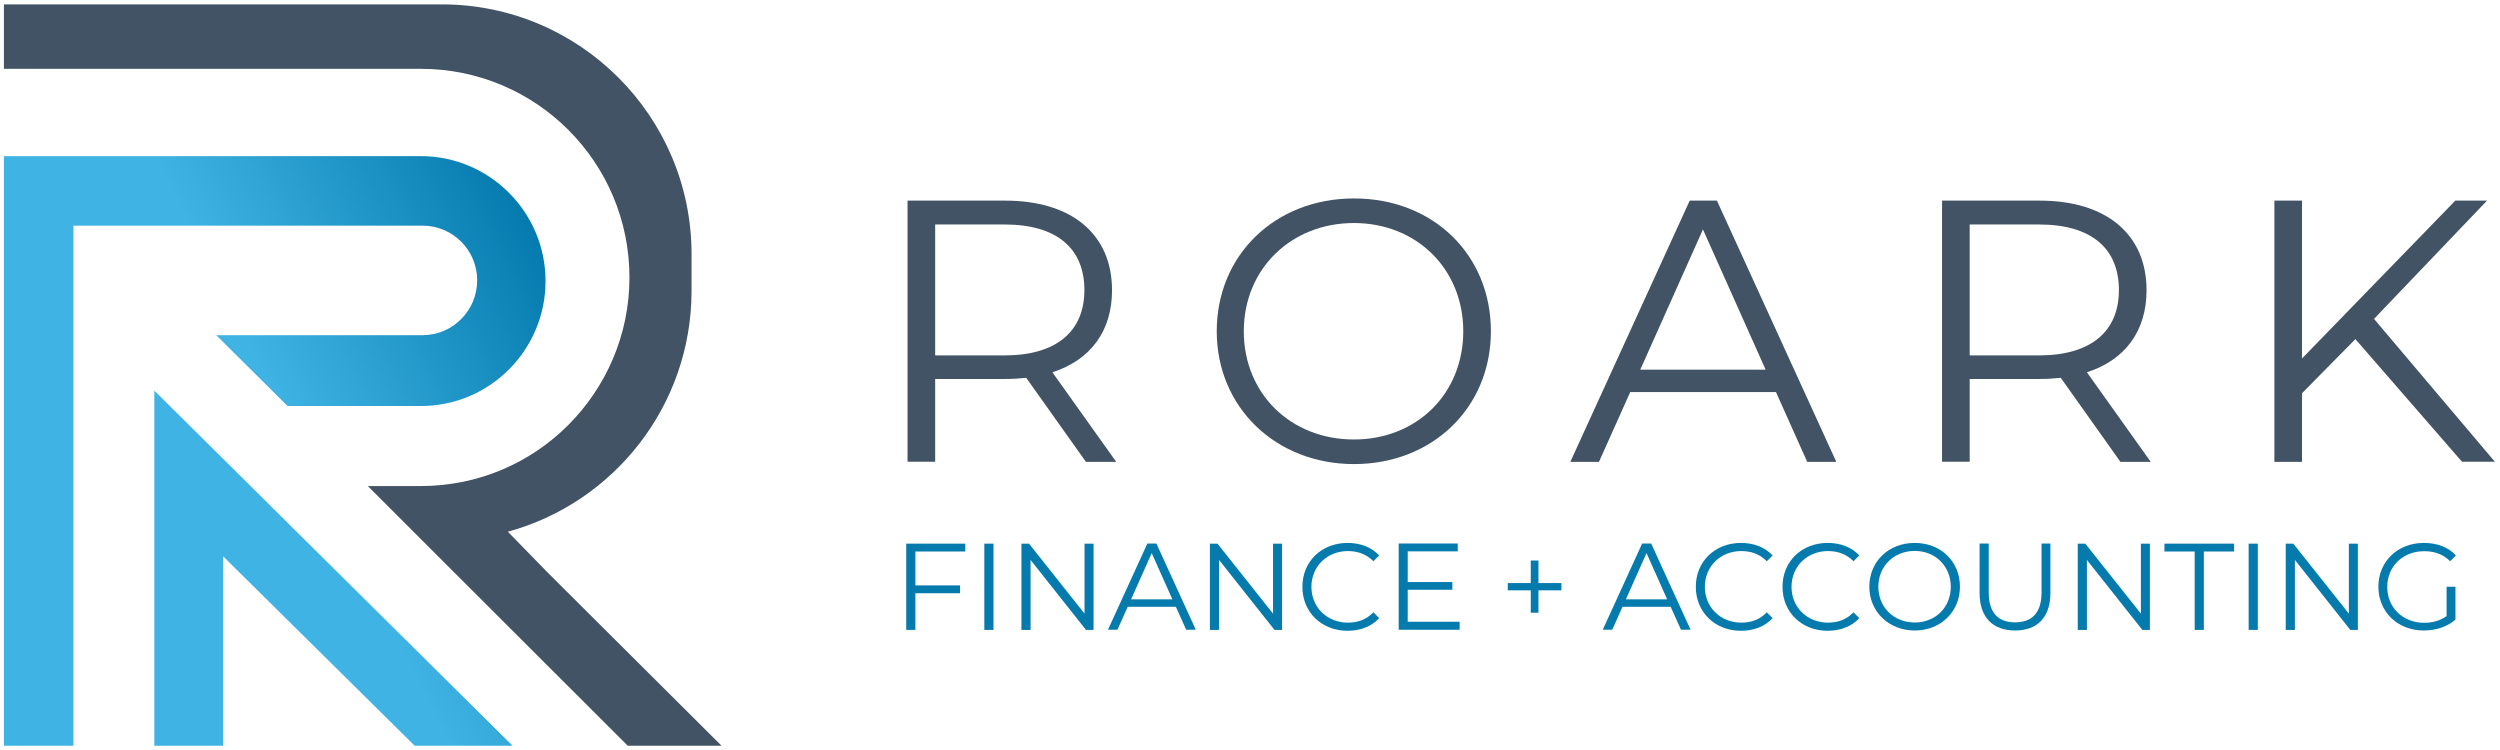
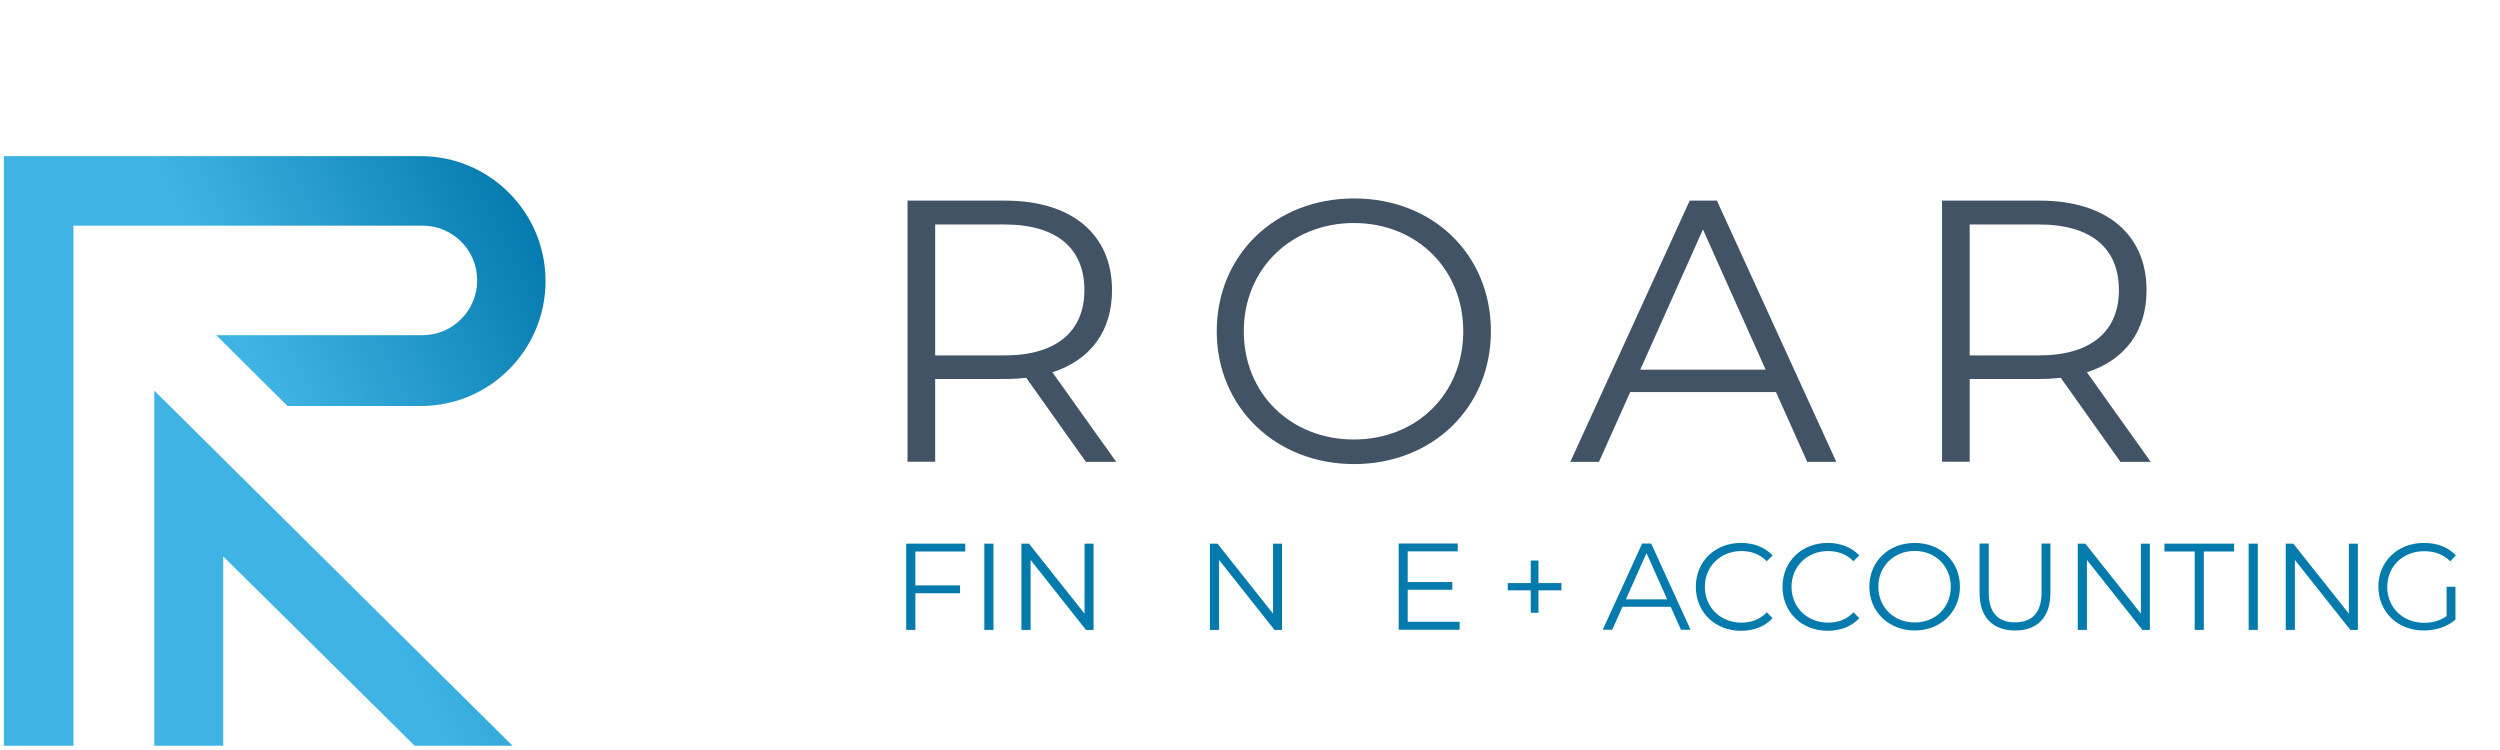
<svg xmlns="http://www.w3.org/2000/svg" width="5760" zoomAndPan="magnify" viewBox="0 0 4320 1296" height="1728" preserveAspectRatio="xMidYMid meet" version="1.0">
  <defs>
    <clipPath id="4e74e44332">
      <path d="M 266 674 L 886 674 L 886 1288.578 L 266 1288.578 Z M 266 674 " clip-rule="nonzero" />
    </clipPath>
    <clipPath id="28ae5b47ed">
      <path d="M 885.633 1288.578 L 716.496 1288.578 L 385.758 961.539 L 385.758 1288.578 L 266.629 1288.578 L 266.629 674.973 L 433.004 839.875 L 528.004 934.141 Z M 885.633 1288.578 " clip-rule="nonzero" />
    </clipPath>
    <linearGradient x1="7.915" gradientTransform="matrix(25.132, 0, 0, 25.137, 6.763, 7.577)" y1="46.078" x2="37.397" gradientUnits="userSpaceOnUse" y2="31.437" id="0b48847b1b">
      <stop stop-opacity="1" stop-color="rgb(24.699%, 70.599%, 89.4%)" offset="0" />
      <stop stop-opacity="1" stop-color="rgb(24.699%, 70.599%, 89.4%)" offset="0.33" />
      <stop stop-opacity="1" stop-color="rgb(24.699%, 70.599%, 89.4%)" offset="0.5" />
      <stop stop-opacity="1" stop-color="rgb(24.699%, 70.599%, 89.4%)" offset="0.531" />
      <stop stop-opacity="1" stop-color="rgb(24.699%, 70.599%, 89.4%)" offset="0.547" />
      <stop stop-opacity="1" stop-color="rgb(24.562%, 70.462%, 89.272%)" offset="0.555" />
      <stop stop-opacity="1" stop-color="rgb(24.287%, 70.187%, 89.014%)" offset="0.562" />
      <stop stop-opacity="1" stop-color="rgb(24.013%, 69.913%, 88.757%)" offset="0.57" />
      <stop stop-opacity="1" stop-color="rgb(23.737%, 69.637%, 88.499%)" offset="0.578" />
      <stop stop-opacity="1" stop-color="rgb(23.462%, 69.362%, 88.242%)" offset="0.586" />
      <stop stop-opacity="1" stop-color="rgb(23.186%, 69.086%, 87.984%)" offset="0.594" />
      <stop stop-opacity="1" stop-color="rgb(22.91%, 68.81%, 87.726%)" offset="0.602" />
      <stop stop-opacity="1" stop-color="rgb(22.635%, 68.535%, 87.468%)" offset="0.609" />
      <stop stop-opacity="1" stop-color="rgb(22.359%, 68.259%, 87.21%)" offset="0.617" />
      <stop stop-opacity="1" stop-color="rgb(22.084%, 67.984%, 86.954%)" offset="0.625" />
      <stop stop-opacity="1" stop-color="rgb(21.808%, 67.708%, 86.696%)" offset="0.633" />
      <stop stop-opacity="1" stop-color="rgb(21.533%, 67.433%, 86.438%)" offset="0.641" />
      <stop stop-opacity="1" stop-color="rgb(21.257%, 67.157%, 86.18%)" offset="0.648" />
      <stop stop-opacity="1" stop-color="rgb(20.981%, 66.881%, 85.922%)" offset="0.656" />
      <stop stop-opacity="1" stop-color="rgb(20.706%, 66.606%, 85.664%)" offset="0.664" />
      <stop stop-opacity="1" stop-color="rgb(20.43%, 66.33%, 85.408%)" offset="0.67" />
      <stop stop-opacity="1" stop-color="rgb(20.293%, 66.193%, 85.28%)" offset="0.672" />
      <stop stop-opacity="1" stop-color="rgb(20.155%, 66.055%, 85.15%)" offset="0.68" />
      <stop stop-opacity="1" stop-color="rgb(19.879%, 65.779%, 84.892%)" offset="0.688" />
      <stop stop-opacity="1" stop-color="rgb(19.604%, 65.504%, 84.634%)" offset="0.695" />
      <stop stop-opacity="1" stop-color="rgb(19.328%, 65.228%, 84.377%)" offset="0.703" />
      <stop stop-opacity="1" stop-color="rgb(19.052%, 64.952%, 84.119%)" offset="0.711" />
      <stop stop-opacity="1" stop-color="rgb(18.777%, 64.677%, 83.861%)" offset="0.719" />
      <stop stop-opacity="1" stop-color="rgb(18.501%, 64.401%, 83.604%)" offset="0.727" />
      <stop stop-opacity="1" stop-color="rgb(18.227%, 64.127%, 83.347%)" offset="0.734" />
      <stop stop-opacity="1" stop-color="rgb(17.95%, 63.85%, 83.089%)" offset="0.742" />
      <stop stop-opacity="1" stop-color="rgb(17.676%, 63.576%, 82.831%)" offset="0.75" />
      <stop stop-opacity="1" stop-color="rgb(17.4%, 63.3%, 82.573%)" offset="0.758" />
      <stop stop-opacity="1" stop-color="rgb(17.123%, 63.023%, 82.315%)" offset="0.766" />
      <stop stop-opacity="1" stop-color="rgb(16.849%, 62.749%, 82.059%)" offset="0.773" />
      <stop stop-opacity="1" stop-color="rgb(16.573%, 62.473%, 81.801%)" offset="0.781" />
      <stop stop-opacity="1" stop-color="rgb(16.298%, 62.198%, 81.543%)" offset="0.789" />
      <stop stop-opacity="1" stop-color="rgb(16.022%, 61.922%, 81.285%)" offset="0.797" />
      <stop stop-opacity="1" stop-color="rgb(15.747%, 61.647%, 81.027%)" offset="0.805" />
      <stop stop-opacity="1" stop-color="rgb(15.471%, 61.371%, 80.769%)" offset="0.812" />
      <stop stop-opacity="1" stop-color="rgb(15.195%, 61.095%, 80.513%)" offset="0.82" />
      <stop stop-opacity="1" stop-color="rgb(14.92%, 60.82%, 80.255%)" offset="0.828" />
      <stop stop-opacity="1" stop-color="rgb(14.644%, 60.544%, 79.997%)" offset="0.836" />
      <stop stop-opacity="1" stop-color="rgb(14.369%, 60.269%, 79.739%)" offset="0.844" />
      <stop stop-opacity="1" stop-color="rgb(14.093%, 59.993%, 79.482%)" offset="0.852" />
      <stop stop-opacity="1" stop-color="rgb(13.818%, 59.718%, 79.224%)" offset="0.859" />
      <stop stop-opacity="1" stop-color="rgb(13.542%, 59.442%, 78.966%)" offset="0.867" />
      <stop stop-opacity="1" stop-color="rgb(13.266%, 59.166%, 78.709%)" offset="0.875" />
      <stop stop-opacity="1" stop-color="rgb(12.991%, 58.891%, 78.452%)" offset="0.883" />
      <stop stop-opacity="1" stop-color="rgb(12.715%, 58.615%, 78.194%)" offset="0.891" />
      <stop stop-opacity="1" stop-color="rgb(12.44%, 58.34%, 77.936%)" offset="0.898" />
      <stop stop-opacity="1" stop-color="rgb(12.164%, 58.064%, 77.678%)" offset="0.906" />
      <stop stop-opacity="1" stop-color="rgb(11.89%, 57.79%, 77.42%)" offset="0.914" />
      <stop stop-opacity="1" stop-color="rgb(11.613%, 57.513%, 77.164%)" offset="0.922" />
      <stop stop-opacity="1" stop-color="rgb(11.337%, 57.237%, 76.906%)" offset="0.93" />
      <stop stop-opacity="1" stop-color="rgb(11.063%, 56.963%, 76.648%)" offset="0.938" />
      <stop stop-opacity="1" stop-color="rgb(10.786%, 56.686%, 76.39%)" offset="0.945" />
      <stop stop-opacity="1" stop-color="rgb(10.512%, 56.412%, 76.132%)" offset="0.953" />
      <stop stop-opacity="1" stop-color="rgb(10.236%, 56.136%, 75.874%)" offset="0.961" />
      <stop stop-opacity="1" stop-color="rgb(9.961%, 55.861%, 75.616%)" offset="0.969" />
      <stop stop-opacity="1" stop-color="rgb(9.685%, 55.585%, 75.36%)" offset="0.977" />
      <stop stop-opacity="1" stop-color="rgb(9.409%, 55.309%, 75.102%)" offset="0.984" />
      <stop stop-opacity="1" stop-color="rgb(9.134%, 55.034%, 74.844%)" offset="0.992" />
      <stop stop-opacity="1" stop-color="rgb(8.858%, 54.758%, 74.586%)" offset="1" />
    </linearGradient>
    <clipPath id="1174c507b6">
      <path d="M 6 269 L 943 269 L 943 1288.578 L 6 1288.578 Z M 6 269 " clip-rule="nonzero" />
    </clipPath>
    <clipPath id="45e3d0ee88">
      <path d="M 942.684 485.688 C 942.684 545.266 918.559 599.309 879.352 638.523 C 840.145 677.738 786.363 701.621 726.801 701.621 L 496.84 701.621 L 373.691 579.199 L 730.066 579.199 C 756.203 579.199 779.828 568.645 796.918 551.297 C 814.008 534.203 824.562 510.574 824.562 484.434 C 824.562 432.148 782.34 389.914 730.066 389.914 L 126.895 389.914 L 126.895 1288.578 L 6.762 1288.578 L 6.762 269.758 L 726.801 269.758 C 845.926 269.758 942.684 366.539 942.684 485.688 Z M 942.684 485.688 " clip-rule="nonzero" />
    </clipPath>
    <linearGradient x1="-7.598" gradientTransform="matrix(25.132, 0, 0, 25.137, 6.763, 7.577)" y1="35.644" x2="38.422" gradientUnits="userSpaceOnUse" y2="12.813" id="cd22370aea">
      <stop stop-opacity="1" stop-color="rgb(24.699%, 70.599%, 89.4%)" offset="0" />
      <stop stop-opacity="1" stop-color="rgb(24.699%, 70.599%, 89.4%)" offset="0.351" />
      <stop stop-opacity="1" stop-color="rgb(24.699%, 70.599%, 89.4%)" offset="0.5" />
      <stop stop-opacity="1" stop-color="rgb(24.681%, 70.581%, 89.383%)" offset="0.531" />
      <stop stop-opacity="1" stop-color="rgb(24.448%, 70.348%, 89.165%)" offset="0.535" />
      <stop stop-opacity="1" stop-color="rgb(24.232%, 70.132%, 88.963%)" offset="0.539" />
      <stop stop-opacity="1" stop-color="rgb(24.017%, 69.917%, 88.762%)" offset="0.543" />
      <stop stop-opacity="1" stop-color="rgb(23.804%, 69.704%, 88.562%)" offset="0.547" />
      <stop stop-opacity="1" stop-color="rgb(23.589%, 69.489%, 88.361%)" offset="0.551" />
      <stop stop-opacity="1" stop-color="rgb(23.373%, 69.273%, 88.159%)" offset="0.555" />
      <stop stop-opacity="1" stop-color="rgb(23.158%, 69.058%, 87.958%)" offset="0.559" />
      <stop stop-opacity="1" stop-color="rgb(22.943%, 68.843%, 87.756%)" offset="0.562" />
      <stop stop-opacity="1" stop-color="rgb(22.728%, 68.628%, 87.555%)" offset="0.566" />
      <stop stop-opacity="1" stop-color="rgb(22.513%, 68.413%, 87.355%)" offset="0.57" />
      <stop stop-opacity="1" stop-color="rgb(22.298%, 68.198%, 87.154%)" offset="0.574" />
      <stop stop-opacity="1" stop-color="rgb(22.083%, 67.982%, 86.952%)" offset="0.578" />
      <stop stop-opacity="1" stop-color="rgb(21.867%, 67.767%, 86.751%)" offset="0.582" />
      <stop stop-opacity="1" stop-color="rgb(21.652%, 67.552%, 86.551%)" offset="0.586" />
      <stop stop-opacity="1" stop-color="rgb(21.437%, 67.337%, 86.349%)" offset="0.59" />
      <stop stop-opacity="1" stop-color="rgb(21.222%, 67.122%, 86.148%)" offset="0.594" />
      <stop stop-opacity="1" stop-color="rgb(21.007%, 66.907%, 85.947%)" offset="0.598" />
      <stop stop-opacity="1" stop-color="rgb(20.792%, 66.693%, 85.747%)" offset="0.602" />
      <stop stop-opacity="1" stop-color="rgb(20.576%, 66.478%, 85.545%)" offset="0.605" />
      <stop stop-opacity="1" stop-color="rgb(20.363%, 66.263%, 85.344%)" offset="0.609" />
      <stop stop-opacity="1" stop-color="rgb(20.148%, 66.048%, 85.143%)" offset="0.613" />
      <stop stop-opacity="1" stop-color="rgb(19.933%, 65.833%, 84.941%)" offset="0.617" />
      <stop stop-opacity="1" stop-color="rgb(19.717%, 65.617%, 84.74%)" offset="0.621" />
      <stop stop-opacity="1" stop-color="rgb(19.502%, 65.402%, 84.54%)" offset="0.625" />
      <stop stop-opacity="1" stop-color="rgb(19.287%, 65.187%, 84.338%)" offset="0.629" />
      <stop stop-opacity="1" stop-color="rgb(19.072%, 64.972%, 84.137%)" offset="0.633" />
      <stop stop-opacity="1" stop-color="rgb(18.857%, 64.757%, 83.936%)" offset="0.637" />
      <stop stop-opacity="1" stop-color="rgb(18.642%, 64.542%, 83.736%)" offset="0.641" />
      <stop stop-opacity="1" stop-color="rgb(18.427%, 64.326%, 83.534%)" offset="0.645" />
      <stop stop-opacity="1" stop-color="rgb(18.211%, 64.111%, 83.333%)" offset="0.648" />
      <stop stop-opacity="1" stop-color="rgb(17.996%, 63.896%, 83.131%)" offset="0.652" />
      <stop stop-opacity="1" stop-color="rgb(17.781%, 63.681%, 82.932%)" offset="0.656" />
      <stop stop-opacity="1" stop-color="rgb(17.566%, 63.466%, 82.73%)" offset="0.66" />
      <stop stop-opacity="1" stop-color="rgb(17.352%, 63.252%, 82.529%)" offset="0.664" />
      <stop stop-opacity="1" stop-color="rgb(17.137%, 63.037%, 82.327%)" offset="0.668" />
      <stop stop-opacity="1" stop-color="rgb(16.922%, 62.822%, 82.126%)" offset="0.672" />
      <stop stop-opacity="1" stop-color="rgb(16.707%, 62.607%, 81.924%)" offset="0.676" />
      <stop stop-opacity="1" stop-color="rgb(16.492%, 62.392%, 81.725%)" offset="0.68" />
      <stop stop-opacity="1" stop-color="rgb(16.277%, 62.177%, 81.523%)" offset="0.684" />
      <stop stop-opacity="1" stop-color="rgb(16.061%, 61.961%, 81.322%)" offset="0.688" />
      <stop stop-opacity="1" stop-color="rgb(15.846%, 61.746%, 81.12%)" offset="0.691" />
      <stop stop-opacity="1" stop-color="rgb(15.631%, 61.531%, 80.92%)" offset="0.695" />
      <stop stop-opacity="1" stop-color="rgb(15.416%, 61.316%, 80.719%)" offset="0.699" />
      <stop stop-opacity="1" stop-color="rgb(15.201%, 61.101%, 80.518%)" offset="0.703" />
      <stop stop-opacity="1" stop-color="rgb(14.986%, 60.886%, 80.316%)" offset="0.707" />
      <stop stop-opacity="1" stop-color="rgb(14.771%, 60.67%, 80.116%)" offset="0.711" />
      <stop stop-opacity="1" stop-color="rgb(14.555%, 60.455%, 79.915%)" offset="0.715" />
      <stop stop-opacity="1" stop-color="rgb(14.34%, 60.24%, 79.713%)" offset="0.719" />
      <stop stop-opacity="1" stop-color="rgb(14.125%, 60.025%, 79.512%)" offset="0.723" />
      <stop stop-opacity="1" stop-color="rgb(13.911%, 59.811%, 79.311%)" offset="0.727" />
      <stop stop-opacity="1" stop-color="rgb(13.696%, 59.596%, 79.109%)" offset="0.73" />
      <stop stop-opacity="1" stop-color="rgb(13.481%, 59.381%, 78.909%)" offset="0.734" />
      <stop stop-opacity="1" stop-color="rgb(13.266%, 59.166%, 78.708%)" offset="0.738" />
      <stop stop-opacity="1" stop-color="rgb(13.051%, 58.951%, 78.506%)" offset="0.742" />
      <stop stop-opacity="1" stop-color="rgb(12.836%, 58.736%, 78.305%)" offset="0.746" />
      <stop stop-opacity="1" stop-color="rgb(12.621%, 58.521%, 78.105%)" offset="0.75" />
      <stop stop-opacity="1" stop-color="rgb(12.405%, 58.305%, 77.904%)" offset="0.754" />
      <stop stop-opacity="1" stop-color="rgb(12.19%, 58.09%, 77.702%)" offset="0.758" />
      <stop stop-opacity="1" stop-color="rgb(11.975%, 57.875%, 77.501%)" offset="0.762" />
      <stop stop-opacity="1" stop-color="rgb(11.76%, 57.66%, 77.301%)" offset="0.766" />
      <stop stop-opacity="1" stop-color="rgb(11.545%, 57.445%, 77.1%)" offset="0.77" />
      <stop stop-opacity="1" stop-color="rgb(11.33%, 57.23%, 76.898%)" offset="0.773" />
      <stop stop-opacity="1" stop-color="rgb(11.115%, 57.014%, 76.697%)" offset="0.777" />
      <stop stop-opacity="1" stop-color="rgb(10.899%, 56.799%, 76.495%)" offset="0.781" />
      <stop stop-opacity="1" stop-color="rgb(10.684%, 56.584%, 76.294%)" offset="0.785" />
      <stop stop-opacity="1" stop-color="rgb(10.471%, 56.371%, 76.094%)" offset="0.789" />
      <stop stop-opacity="1" stop-color="rgb(10.255%, 56.155%, 75.893%)" offset="0.793" />
      <stop stop-opacity="1" stop-color="rgb(10.04%, 55.94%, 75.691%)" offset="0.797" />
      <stop stop-opacity="1" stop-color="rgb(9.825%, 55.725%, 75.49%)" offset="0.801" />
      <stop stop-opacity="1" stop-color="rgb(9.61%, 55.51%, 75.29%)" offset="0.805" />
      <stop stop-opacity="1" stop-color="rgb(9.395%, 55.295%, 75.089%)" offset="0.809" />
      <stop stop-opacity="1" stop-color="rgb(9.18%, 55.08%, 74.887%)" offset="0.812" />
      <stop stop-opacity="1" stop-color="rgb(8.965%, 54.865%, 74.686%)" offset="0.816" />
      <stop stop-opacity="1" stop-color="rgb(8.749%, 54.649%, 74.486%)" offset="0.82" />
      <stop stop-opacity="1" stop-color="rgb(8.534%, 54.434%, 74.284%)" offset="0.824" />
      <stop stop-opacity="1" stop-color="rgb(8.319%, 54.219%, 74.083%)" offset="0.828" />
      <stop stop-opacity="1" stop-color="rgb(8.104%, 54.004%, 73.882%)" offset="0.832" />
      <stop stop-opacity="1" stop-color="rgb(7.889%, 53.789%, 73.682%)" offset="0.836" />
      <stop stop-opacity="1" stop-color="rgb(7.674%, 53.574%, 73.48%)" offset="0.84" />
      <stop stop-opacity="1" stop-color="rgb(7.458%, 53.36%, 73.279%)" offset="0.844" />
      <stop stop-opacity="1" stop-color="rgb(7.243%, 53.145%, 73.077%)" offset="0.848" />
      <stop stop-opacity="1" stop-color="rgb(7.03%, 52.93%, 72.876%)" offset="0.852" />
      <stop stop-opacity="1" stop-color="rgb(6.815%, 52.715%, 72.675%)" offset="0.855" />
      <stop stop-opacity="1" stop-color="rgb(6.599%, 52.499%, 72.475%)" offset="0.859" />
      <stop stop-opacity="1" stop-color="rgb(6.384%, 52.284%, 72.273%)" offset="0.863" />
      <stop stop-opacity="1" stop-color="rgb(6.169%, 52.069%, 72.072%)" offset="0.867" />
      <stop stop-opacity="1" stop-color="rgb(5.954%, 51.854%, 71.87%)" offset="0.871" />
      <stop stop-opacity="1" stop-color="rgb(5.739%, 51.639%, 71.671%)" offset="0.875" />
      <stop stop-opacity="1" stop-color="rgb(5.524%, 51.424%, 71.469%)" offset="0.879" />
      <stop stop-opacity="1" stop-color="rgb(5.309%, 51.208%, 71.268%)" offset="0.883" />
      <stop stop-opacity="1" stop-color="rgb(5.093%, 50.993%, 71.066%)" offset="0.887" />
      <stop stop-opacity="1" stop-color="rgb(4.878%, 50.778%, 70.866%)" offset="0.891" />
      <stop stop-opacity="1" stop-color="rgb(4.663%, 50.563%, 70.665%)" offset="0.895" />
      <stop stop-opacity="1" stop-color="rgb(4.448%, 50.348%, 70.464%)" offset="0.898" />
      <stop stop-opacity="1" stop-color="rgb(4.233%, 50.133%, 70.262%)" offset="0.902" />
      <stop stop-opacity="1" stop-color="rgb(4.019%, 49.919%, 70.061%)" offset="0.906" />
      <stop stop-opacity="1" stop-color="rgb(3.804%, 49.704%, 69.859%)" offset="0.91" />
      <stop stop-opacity="1" stop-color="rgb(3.589%, 49.489%, 69.659%)" offset="0.914" />
      <stop stop-opacity="1" stop-color="rgb(3.374%, 49.274%, 69.458%)" offset="0.918" />
      <stop stop-opacity="1" stop-color="rgb(3.159%, 49.059%, 69.257%)" offset="0.922" />
      <stop stop-opacity="1" stop-color="rgb(2.943%, 48.843%, 69.055%)" offset="0.926" />
      <stop stop-opacity="1" stop-color="rgb(2.728%, 48.628%, 68.855%)" offset="0.93" />
      <stop stop-opacity="1" stop-color="rgb(2.513%, 48.413%, 68.654%)" offset="0.934" />
      <stop stop-opacity="1" stop-color="rgb(2.298%, 48.198%, 68.452%)" offset="0.938" />
      <stop stop-opacity="1" stop-color="rgb(2.083%, 47.983%, 68.251%)" offset="0.941" />
      <stop stop-opacity="1" stop-color="rgb(1.868%, 47.768%, 68.051%)" offset="0.945" />
      <stop stop-opacity="1" stop-color="rgb(1.733%, 47.633%, 67.924%)" offset="0.953" />
      <stop stop-opacity="1" stop-color="rgb(1.599%, 47.499%, 67.799%)" offset="0.969" />
      <stop stop-opacity="1" stop-color="rgb(1.599%, 47.499%, 67.799%)" offset="1" />
    </linearGradient>
    <clipPath id="68e94ff726">
-       <path d="M 6 7.578 L 1247 7.578 L 1247 1288.578 L 6 1288.578 Z M 6 7.578 " clip-rule="nonzero" />
-     </clipPath>
+       </clipPath>
  </defs>
  <path fill="#057aad" d="M 1581.793 952.992 L 1581.793 1011.562 L 1658.949 1011.562 L 1658.949 1025.137 L 1581.793 1025.137 L 1581.793 1088.484 L 1565.961 1088.484 L 1565.961 939.418 L 1667.996 939.418 L 1667.996 952.992 L 1581.543 952.992 Z M 1581.793 952.992 " fill-opacity="1" fill-rule="nonzero" />
  <path fill="#057aad" d="M 1700.922 939.418 L 1716.754 939.418 L 1716.754 1088.484 L 1700.922 1088.484 Z M 1700.922 939.418 " fill-opacity="1" fill-rule="nonzero" />
  <path fill="#057aad" d="M 1889.664 939.418 L 1889.664 1088.484 L 1876.594 1088.484 L 1780.84 967.574 L 1780.84 1088.484 L 1765.008 1088.484 L 1765.008 939.418 L 1778.078 939.418 L 1874.082 1060.328 L 1874.082 939.418 Z M 1889.664 939.418 " fill-opacity="1" fill-rule="nonzero" />
-   <path fill="#057aad" d="M 2031.66 1048.516 L 1948.723 1048.516 L 1930.879 1088.23 L 1914.543 1088.23 L 1982.652 939.168 L 1998.234 939.168 L 2066.344 1088.23 L 2049.754 1088.23 L 2031.91 1048.516 Z M 2025.879 1035.695 L 1990.191 955.758 L 1954.504 1035.695 L 2026.133 1035.695 Z M 2025.879 1035.695 " fill-opacity="1" fill-rule="nonzero" />
  <path fill="#057aad" d="M 2215.375 939.418 L 2215.375 1088.484 L 2202.309 1088.484 L 2106.555 967.574 L 2106.555 1088.484 L 2090.723 1088.484 L 2090.723 939.418 L 2103.789 939.418 L 2199.793 1060.328 L 2199.793 939.418 Z M 2215.375 939.418 " fill-opacity="1" fill-rule="nonzero" />
-   <path fill="#057aad" d="M 2250.562 1013.824 C 2250.562 970.086 2283.734 938.16 2328.723 938.16 C 2350.336 938.16 2369.938 945.453 2383.258 959.781 L 2373.207 969.836 C 2361.141 957.52 2346.062 952.238 2329.227 952.238 C 2293.285 952.238 2266.145 978.633 2266.145 1014.078 C 2266.145 1049.52 2293.285 1075.914 2329.227 1075.914 C 2346.316 1075.914 2361.141 1070.637 2373.207 1058.066 L 2383.258 1068.121 C 2369.938 1082.703 2350.586 1089.992 2328.473 1089.992 C 2283.734 1089.992 2250.562 1057.816 2250.562 1014.328 Z M 2250.562 1013.824 " fill-opacity="1" fill-rule="nonzero" />
  <path fill="#057aad" d="M 2522.238 1074.656 L 2522.238 1088.23 L 2416.938 1088.23 L 2416.938 939.168 L 2518.973 939.168 L 2518.973 952.742 L 2432.52 952.742 L 2432.52 1005.781 L 2509.672 1005.781 L 2509.672 1019.105 L 2432.52 1019.105 L 2432.52 1074.406 L 2522.238 1074.406 Z M 2522.238 1074.656 " fill-opacity="1" fill-rule="nonzero" />
  <path fill="#057aad" d="M 2698.164 1020.109 L 2658.457 1020.109 L 2658.457 1058.82 L 2645.137 1058.82 L 2645.137 1020.109 L 2605.426 1020.109 L 2605.426 1007.539 L 2645.137 1007.539 L 2645.137 968.578 L 2658.457 968.578 L 2658.457 1007.539 L 2698.164 1007.539 Z M 2698.164 1020.109 " fill-opacity="1" fill-rule="nonzero" />
  <path fill="#057aad" d="M 2886.656 1048.516 L 2803.719 1048.516 L 2785.875 1088.23 L 2769.539 1088.23 L 2837.648 939.168 L 2853.23 939.168 L 2921.34 1088.23 L 2904.75 1088.23 L 2886.906 1048.516 Z M 2880.875 1035.695 L 2845.188 955.758 L 2809.5 1035.695 Z M 2880.875 1035.695 " fill-opacity="1" fill-rule="nonzero" />
  <path fill="#057aad" d="M 2930.387 1013.824 C 2930.387 970.086 2963.559 938.16 3008.547 938.16 C 3030.16 938.16 3049.762 945.453 3063.082 959.781 L 3053.031 969.836 C 3040.969 957.52 3025.887 952.238 3009.051 952.238 C 2973.109 952.238 2945.969 978.633 2945.969 1014.078 C 2945.969 1049.52 2973.109 1075.914 3009.051 1075.914 C 3026.141 1075.914 3040.969 1070.637 3053.031 1058.066 L 3063.082 1068.121 C 3049.762 1082.703 3030.41 1089.992 3008.297 1089.992 C 2963.559 1089.992 2930.387 1057.816 2930.387 1014.328 Z M 2930.387 1013.824 " fill-opacity="1" fill-rule="nonzero" />
  <path fill="#057aad" d="M 3080.172 1013.824 C 3080.172 970.086 3113.348 938.16 3158.336 938.16 C 3179.949 938.16 3199.551 945.453 3212.871 959.781 L 3202.816 969.836 C 3190.754 957.52 3175.676 952.238 3158.836 952.238 C 3122.898 952.238 3095.754 978.633 3095.754 1014.078 C 3095.754 1049.52 3122.898 1075.914 3158.836 1075.914 C 3175.926 1075.914 3190.754 1070.637 3202.816 1058.066 L 3212.871 1068.121 C 3199.551 1082.703 3180.199 1089.992 3158.082 1089.992 C 3113.348 1089.992 3080.172 1057.816 3080.172 1014.328 Z M 3080.172 1013.824 " fill-opacity="1" fill-rule="nonzero" />
  <path fill="#057aad" d="M 3230.211 1013.824 C 3230.211 970.336 3263.387 938.16 3308.625 938.16 C 3353.863 938.16 3386.785 970.336 3386.785 1013.824 C 3386.785 1057.312 3353.359 1089.488 3308.625 1089.488 C 3263.891 1089.488 3230.211 1057.062 3230.211 1013.824 Z M 3370.953 1013.824 C 3370.953 978.383 3344.312 951.988 3308.625 951.988 C 3272.938 951.988 3245.793 978.129 3245.793 1013.824 C 3245.793 1049.52 3272.688 1075.664 3308.625 1075.664 C 3344.562 1075.664 3370.953 1049.52 3370.953 1013.824 Z M 3370.953 1013.824 " fill-opacity="1" fill-rule="nonzero" />
  <path fill="#057aad" d="M 3420.715 1024.633 L 3420.715 939.168 L 3436.547 939.168 L 3436.547 1023.879 C 3436.547 1059.324 3453.133 1075.41 3482.035 1075.41 C 3510.938 1075.41 3527.777 1059.324 3527.777 1023.879 L 3527.777 939.168 L 3543.109 939.168 L 3543.109 1024.633 C 3543.109 1067.367 3519.984 1089.488 3482.035 1089.488 C 3444.086 1089.488 3420.715 1067.367 3420.715 1024.633 Z M 3420.715 1024.633 " fill-opacity="1" fill-rule="nonzero" />
  <path fill="#057aad" d="M 3715.012 939.418 L 3715.012 1088.484 L 3701.941 1088.484 L 3606.188 967.574 L 3606.188 1088.484 L 3590.355 1088.484 L 3590.355 939.418 L 3603.426 939.418 L 3699.43 1060.328 L 3699.43 939.418 Z M 3715.012 939.418 " fill-opacity="1" fill-rule="nonzero" />
  <path fill="#057aad" d="M 3792.418 952.992 L 3740.145 952.992 L 3740.145 939.418 L 3860.527 939.418 L 3860.527 952.992 L 3808.25 952.992 L 3808.25 1088.484 L 3792.418 1088.484 Z M 3792.418 952.992 " fill-opacity="1" fill-rule="nonzero" />
  <path fill="#057aad" d="M 3885.66 939.418 L 3901.492 939.418 L 3901.492 1088.484 L 3885.66 1088.484 Z M 3885.66 939.418 " fill-opacity="1" fill-rule="nonzero" />
  <path fill="#057aad" d="M 4074.402 939.418 L 4074.402 1088.484 L 4061.332 1088.484 L 3965.578 967.574 L 3965.578 1088.484 L 3949.746 1088.484 L 3949.746 939.418 L 3962.816 939.418 L 4058.82 1060.328 L 4058.82 939.418 Z M 4074.402 939.418 " fill-opacity="1" fill-rule="nonzero" />
  <path fill="#057aad" d="M 4227.957 1013.824 L 4243.039 1013.824 L 4243.039 1070.637 C 4228.965 1083.203 4208.859 1089.488 4188.25 1089.488 C 4143.012 1089.488 4109.84 1057.312 4109.84 1013.824 C 4109.84 970.336 4143.012 938.16 4188.5 938.16 C 4211.121 938.16 4230.723 945.453 4243.793 959.781 L 4233.992 969.836 C 4221.426 957.52 4206.598 952.492 4189.004 952.492 C 4152.059 952.492 4125.168 978.633 4125.168 1014.328 C 4125.168 1050.023 4152.312 1076.168 4188.754 1076.168 C 4203.078 1076.168 4216.148 1072.898 4227.707 1064.602 L 4227.707 1014.328 Z M 4227.957 1013.824 " fill-opacity="1" fill-rule="nonzero" />
  <path fill="#415364" d="M 1876.344 797.895 L 1773.301 652.852 C 1761.742 654.109 1750.18 654.863 1737.113 654.863 L 1615.973 654.863 L 1615.973 797.895 L 1568.223 797.895 L 1568.223 346.68 L 1737.113 346.68 C 1851.965 346.68 1921.582 404.746 1921.582 501.527 C 1921.582 572.414 1884.133 622.184 1818.539 643.301 L 1928.871 798.148 L 1876.594 798.148 Z M 1873.832 501.273 C 1873.832 429.129 1826.078 387.906 1735.855 387.906 L 1615.977 387.906 L 1615.977 614.141 L 1735.855 614.141 C 1826.078 614.141 1873.832 572.16 1873.832 501.273 Z M 1873.832 501.273 " fill-opacity="1" fill-rule="nonzero" />
  <path fill="#415364" d="M 2102.531 572.414 C 2102.531 440.945 2203.062 342.91 2339.781 342.91 C 2476.5 342.91 2576.273 440.191 2576.273 572.414 C 2576.273 704.637 2474.992 801.918 2339.781 801.918 C 2204.57 801.918 2102.531 703.883 2102.531 572.414 Z M 2528.523 572.414 C 2528.523 464.824 2447.848 385.391 2339.527 385.391 C 2231.211 385.391 2149.277 464.574 2149.277 572.414 C 2149.277 680.254 2230.457 759.434 2339.527 759.434 C 2448.602 759.434 2528.523 680 2528.523 572.414 Z M 2528.523 572.414 " fill-opacity="1" fill-rule="nonzero" />
  <path fill="#415364" d="M 3068.363 677.488 L 2817.039 677.488 L 2763.004 798.148 L 2713.496 798.148 L 2919.832 346.68 L 2966.828 346.68 L 3173.164 798.148 L 3122.898 798.148 L 3068.863 677.488 Z M 3051.02 638.777 L 2942.699 396.453 L 2834.383 638.777 Z M 3051.02 638.777 " fill-opacity="1" fill-rule="nonzero" />
  <path fill="#415364" d="M 3663.992 797.895 L 3560.953 652.852 C 3549.391 654.109 3537.828 654.863 3524.762 654.863 L 3403.625 654.863 L 3403.625 797.895 L 3355.871 797.895 L 3355.871 346.68 L 3524.762 346.68 C 3639.613 346.68 3709.23 404.746 3709.23 501.527 C 3709.23 572.414 3671.785 622.184 3606.188 643.301 L 3716.52 798.148 L 3664.246 798.148 Z M 3661.48 501.273 C 3661.48 429.129 3613.73 387.906 3523.504 387.906 L 3403.625 387.906 L 3403.625 614.141 L 3523.504 614.141 C 3613.73 614.141 3661.48 572.16 3661.48 501.273 Z M 3661.48 501.273 " fill-opacity="1" fill-rule="nonzero" />
-   <path fill="#415364" d="M 4070.129 585.988 L 3977.895 679.5 L 3977.895 798.148 L 3930.145 798.148 L 3930.145 346.68 L 3977.895 346.68 L 3977.895 619.422 L 4242.785 346.68 L 4297.574 346.68 L 4102.297 551.047 L 4311.145 797.895 L 4254.348 797.895 L 4069.879 585.734 Z M 4070.129 585.988 " fill-opacity="1" fill-rule="nonzero" />
  <g clip-path="url(#4e74e44332)">
    <g clip-path="url(#28ae5b47ed)">
      <path fill="url(#0b48847b1b)" d="M 266.629 674.973 L 266.629 1288.578 L 885.633 1288.578 L 885.633 674.973 Z M 266.629 674.973 " fill-rule="nonzero" />
    </g>
  </g>
  <g clip-path="url(#1174c507b6)">
    <g clip-path="url(#45e3d0ee88)">
      <path fill="url(#cd22370aea)" d="M 6.762 269.758 L 6.762 1288.578 L 942.684 1288.578 L 942.684 269.758 Z M 6.762 269.758 " fill-rule="nonzero" />
    </g>
  </g>
  <g clip-path="url(#68e94ff726)">
-     <path fill="#415364" d="M 1246.785 1288.578 L 1084.68 1288.578 L 729.816 934.141 L 635.57 839.875 L 727.301 839.875 C 826.824 839.875 917.051 799.656 982.141 734.297 C 1047.234 668.941 1087.695 578.949 1087.695 479.406 C 1087.695 280.316 926.348 118.934 727.301 118.934 L 6.762 118.934 L 6.762 7.578 L 763.492 7.578 C 1001.746 7.578 1195.012 200.883 1195.012 439.438 L 1195.012 502.281 C 1195.012 701.367 1060.555 868.781 877.594 918.805 L 947.207 990.195 L 1246.781 1288.578 Z M 1246.785 1288.578 " fill-opacity="1" fill-rule="nonzero" />
-   </g>
+     </g>
</svg>